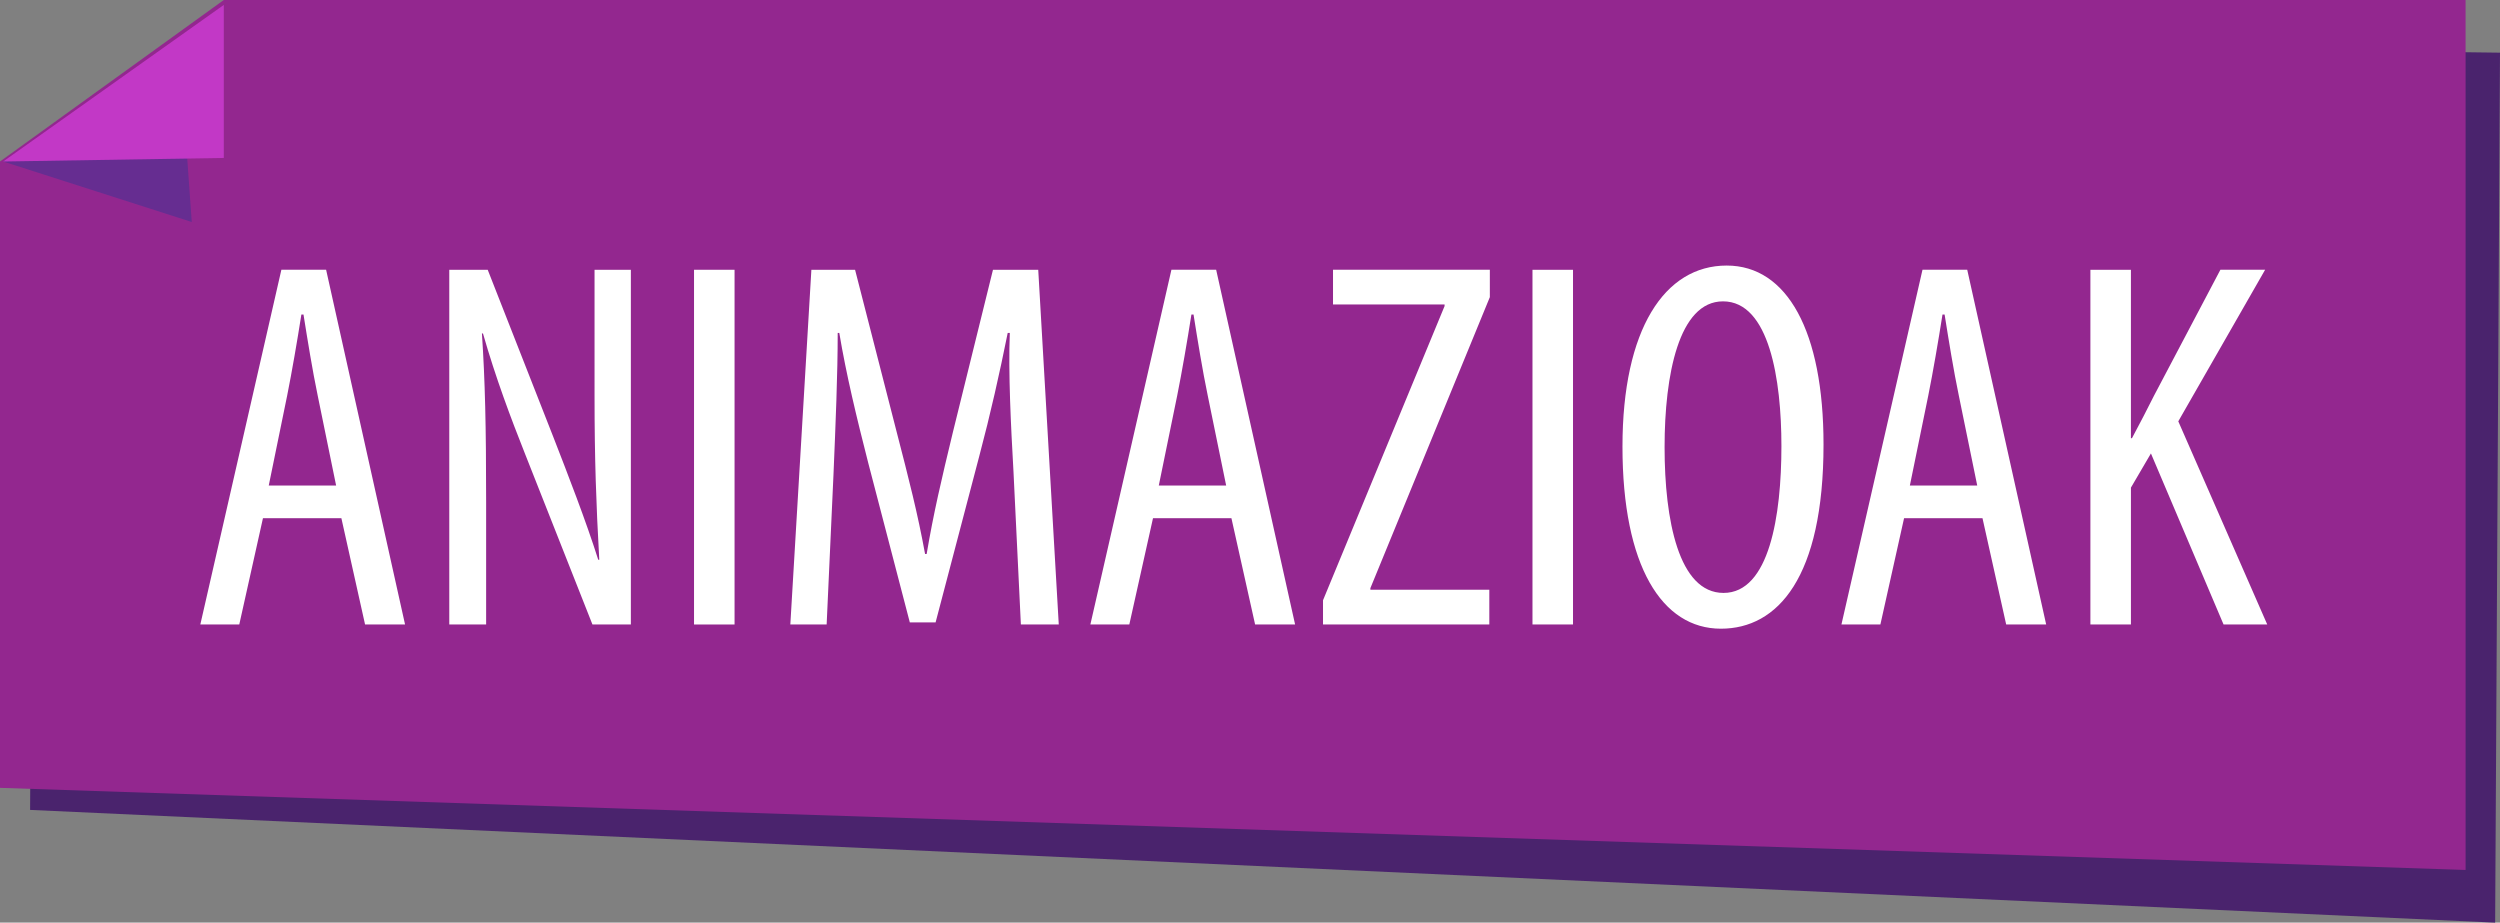
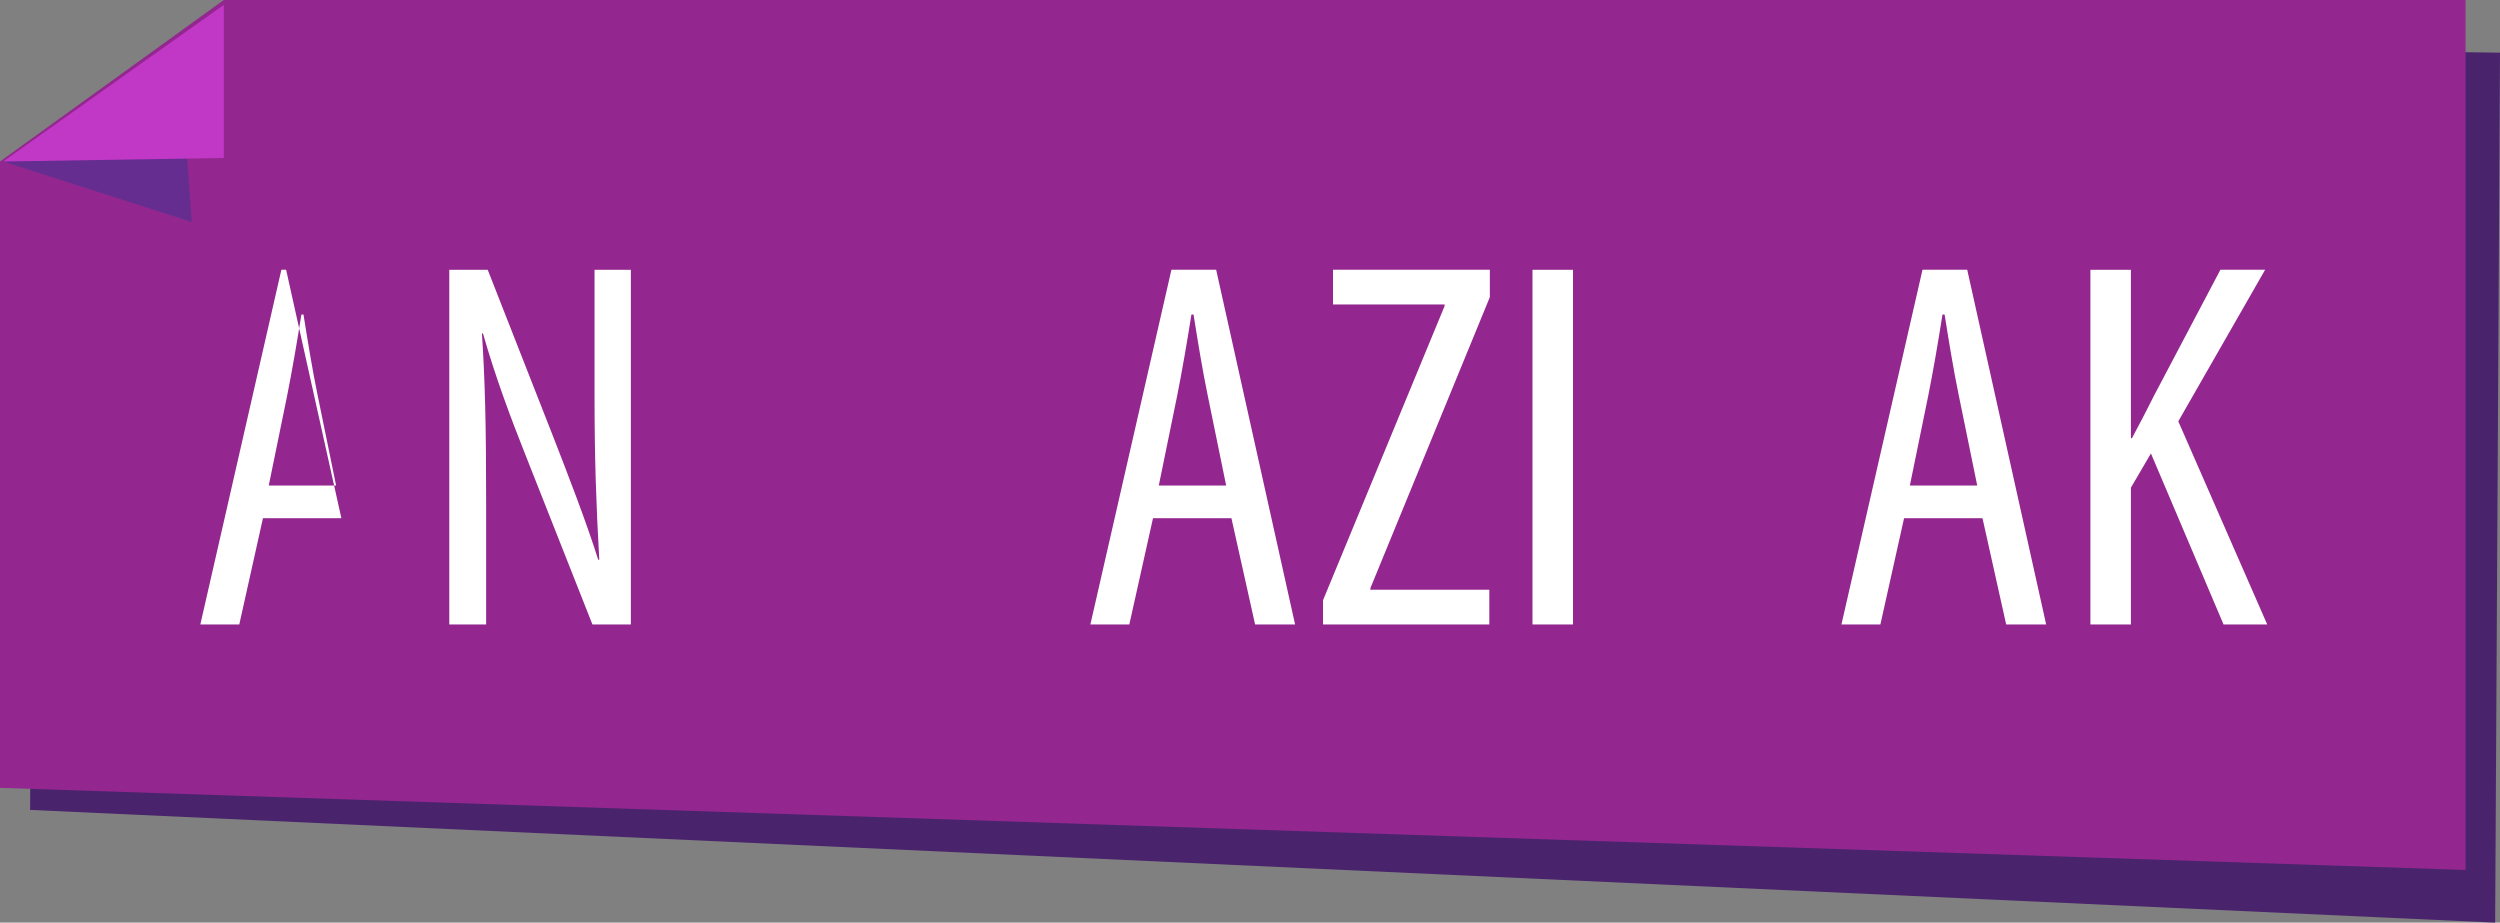
<svg xmlns="http://www.w3.org/2000/svg" version="1.1" id="Capa_1" x="0px" y="0px" width="296.669px" height="109.486px" viewBox="0 0 296.669 109.486" enable-background="new 0 0 296.669 109.486" xml:space="preserve">
  <rect x="0" y="0" width="296.669" height="109.486" fill="#808080" stroke="none" />
  <g>
    <g>
      <g>
        <g>
          <polygon fill="#4A236D" points="296.093,109.486 3.572,96.111 3.987,21.784 30.651,2.767 296.669,6.251     " />
        </g>
      </g>
    </g>
    <g>
      <g>
        <g>
          <polygon fill="#93278F" points="292.585,103.236 0,93.494 0,19.165 26.557,0 292.585,0     " />
        </g>
      </g>
    </g>
    <g>
      <g>
-         <path fill="#FFFFFF" d="M31.205,61.491l-2.811,12.615h-4.622l9.618-42.094h5.309l9.368,42.094h-4.746L40.51,61.491H31.205z      M39.886,57.619L37.7,46.939c-0.625-2.998-1.187-6.495-1.686-9.618h-0.25c-0.5,3.186-1.124,6.808-1.687,9.618l-2.186,10.68     H39.886z" />
+         <path fill="#FFFFFF" d="M31.205,61.491l-2.811,12.615h-4.622l9.618-42.094h5.309h-4.746L40.51,61.491H31.205z      M39.886,57.619L37.7,46.939c-0.625-2.998-1.187-6.495-1.686-9.618h-0.25c-0.5,3.186-1.124,6.808-1.687,9.618l-2.186,10.68     H39.886z" />
        <path fill="#FFFFFF" d="M53.315,74.106V32.013h4.56l7.744,19.736c1.749,4.496,3.935,10.117,5.371,14.676h0.125     c-0.375-6.62-0.562-12.053-0.562-19.36V32.013h4.31v42.094h-4.559l-7.994-20.234c-1.687-4.247-3.498-9.057-4.997-14.303h-0.125     c0.375,5.621,0.5,10.992,0.5,19.986v14.551H53.315z" />
-         <path fill="#FFFFFF" d="M87.168,32.013v42.094h-4.809V32.013H87.168z" />
-         <path fill="#FFFFFF" d="M120.269,55.995c-0.312-5.559-0.625-11.741-0.437-16.488h-0.25c-0.937,4.685-2.061,9.681-3.373,14.615     l-5.184,19.734h-3.06l-4.934-18.923c-1.374-5.371-2.623-10.555-3.435-15.427h-0.188c0,4.935-0.25,10.805-0.5,16.801     l-0.812,17.799h-4.309l2.498-42.094h5.184l4.934,19.236c1.437,5.559,2.498,9.68,3.373,14.489h0.188     c0.812-4.81,1.749-8.806,3.123-14.489l4.747-19.236h5.371l2.436,42.094h-4.497L120.269,55.995z" />
        <path fill="#FFFFFF" d="M136.824,61.491l-2.811,12.615h-4.622l9.618-42.094h5.309l9.368,42.094h-4.746l-2.811-12.615H136.824z      M145.505,57.619l-2.186-10.68c-0.625-2.998-1.187-6.495-1.686-9.618h-0.25c-0.5,3.186-1.124,6.808-1.687,9.618l-2.186,10.68     H145.505z" />
        <path fill="#FFFFFF" d="M156.998,71.233l14.427-34.911v-0.188h-13.24v-4.122h18.611v3.248l-14.177,34.537v0.188h14.115v4.121     h-19.736V71.233z" />
        <path fill="#FFFFFF" d="M186.665,32.013v42.094h-4.809V32.013H186.665z" />
-         <path fill="#FFFFFF" d="M216.393,52.747c0,15.801-5.434,21.859-12.179,21.859c-6.995,0-11.679-7.432-11.679-21.609     c0-13.927,4.997-21.484,12.366-21.484C212.084,31.513,216.393,39.319,216.393,52.747z M197.532,53.06     c0,8.682,1.686,17.301,6.995,17.301c5.434,0,6.87-9.182,6.87-17.426c0-7.869-1.437-17.174-6.933-17.174     C199.218,35.761,197.532,44.503,197.532,53.06z" />
        <path fill="#FFFFFF" d="M225.952,61.491l-2.811,12.615h-4.622l9.618-42.094h5.309l9.368,42.094h-4.746l-2.811-12.615H225.952z      M234.633,57.619l-2.186-10.68c-0.625-2.998-1.187-6.495-1.686-9.618h-0.25c-0.5,3.186-1.124,6.808-1.687,9.618l-2.186,10.68     H234.633z" />
        <path fill="#FFFFFF" d="M248.062,32.013h4.809v19.985h0.125c0.937-1.749,1.811-3.435,2.623-5.059l7.869-14.927h5.309     l-10.305,17.986l10.555,24.107h-5.184l-8.618-20.297l-2.374,4.059v16.238h-4.809V32.013z" />
      </g>
    </g>
    <polygon fill-rule="evenodd" clip-rule="evenodd" fill="#662D91" points="0.374,19.166 21.489,8.608 22.756,26.346  " />
    <polygon fill-rule="evenodd" clip-rule="evenodd" fill="#C238C6" points="0.374,19.166 26.558,0.583 26.558,18.743  " />
  </g>
</svg>